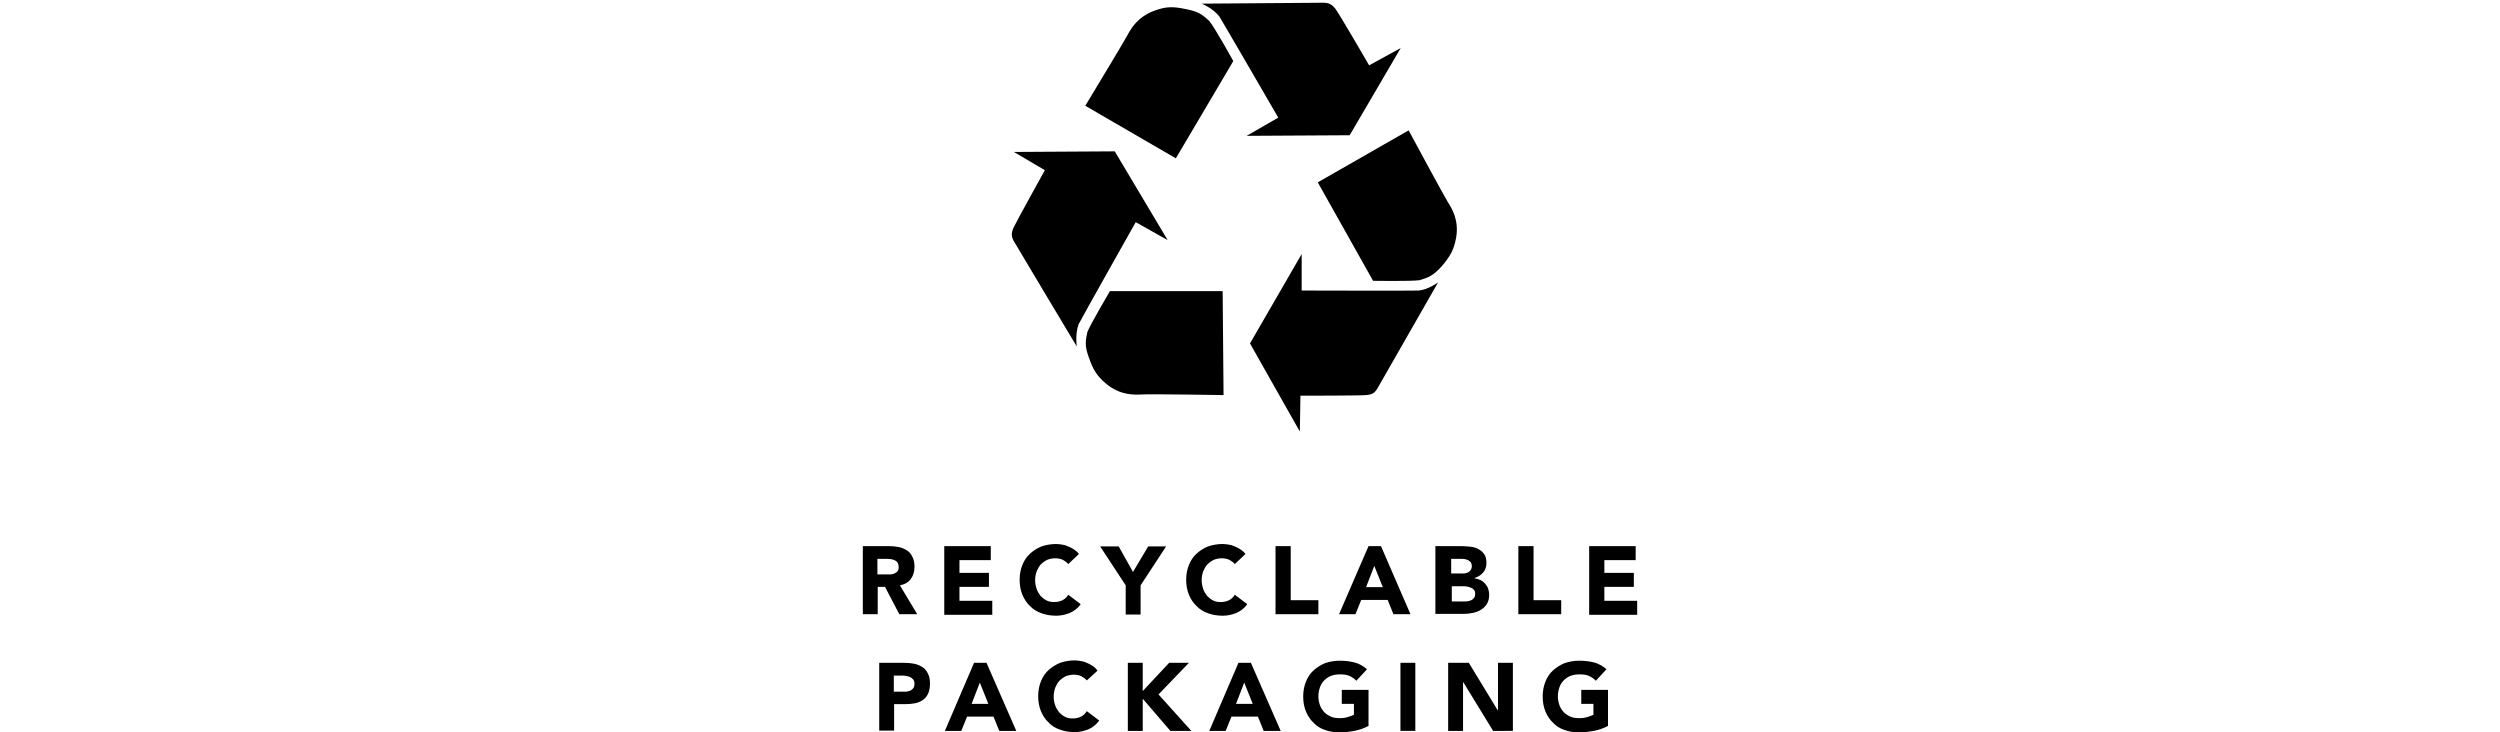
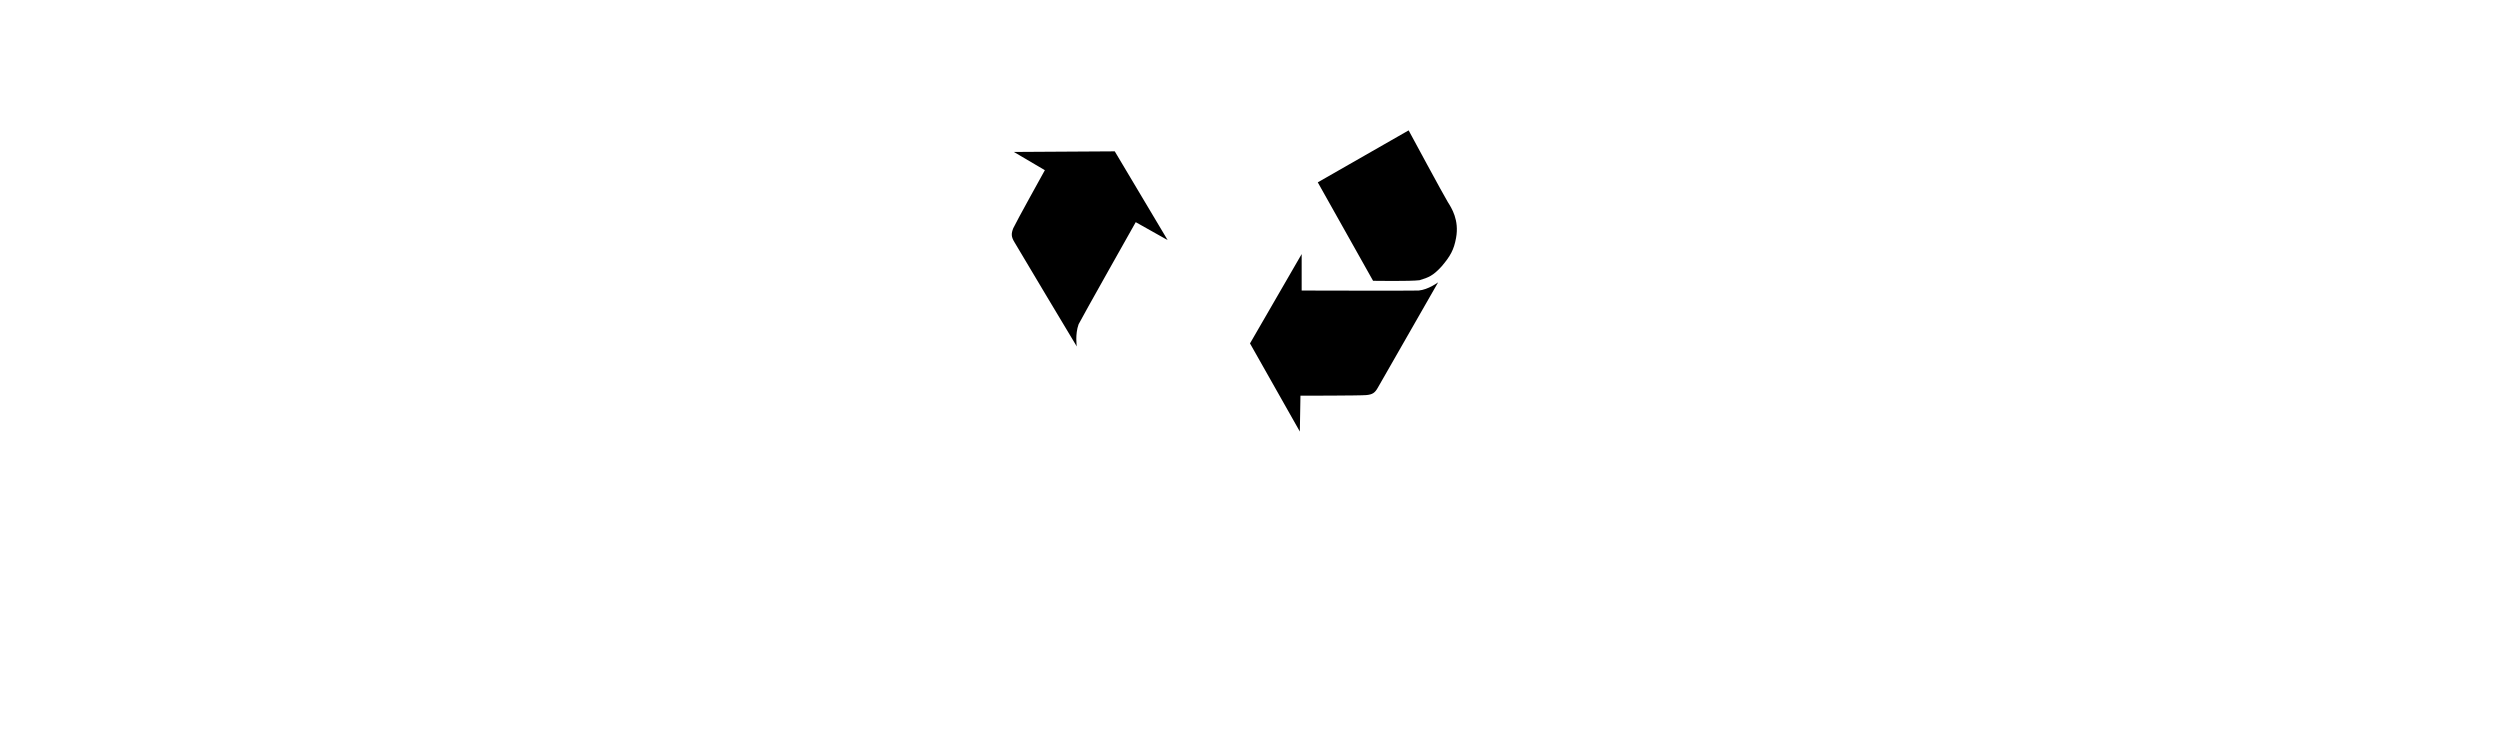
<svg xmlns="http://www.w3.org/2000/svg" role="img" height="75" viewBox="0 0 256 241" class="">
  <title />
  <desc> Icon</desc>
  <g class="fill">
-     <path d="M.5 179.7h8.7c1.1 0 2.2.1 3.2.3 1 .2 1.9.6 2.7 1.1.8.5 1.4 1.2 1.8 2.1.5.9.7 2 .7 3.3 0 1.6-.4 2.9-1.2 4-.8 1.1-2 1.8-3.6 2.1l5.7 9.5h-5.9l-4.7-9H5.5v9H.6v-22.4H.5zm4.9 9.3h4.3c.5 0 .9-.1 1.3-.3.4-.2.7-.4 1-.7.3-.3.4-.8.4-1.4 0-.6-.1-1-.3-1.4-.2-.3-.5-.6-.9-.8-.4-.2-.8-.3-1.2-.4-.5-.1-.9-.1-1.4-.1H5.4v5.1zM27.5 179.7h15.2v4.6H32.4v4.2h9.7v4.6h-9.7v4.6h10.8v4.6H27.4v-22.6zm40.7 5.9c-.5-.6-1.1-1-1.8-1.4-.7-.3-1.5-.5-2.5-.5s-1.8.2-2.6.5c-.8.4-1.5.9-2.1 1.5-.6.6-1 1.4-1.4 2.3-.3.9-.5 1.8-.5 2.9 0 1.1.2 2 .5 2.9.3.9.8 1.6 1.3 2.3.6.6 1.2 1.1 2 1.5.8.4 1.6.5 2.5.5 1 0 1.9-.2 2.7-.6.8-.4 1.4-1 1.9-1.8l4.1 3.1c-.9 1.3-2.2 2.3-3.6 2.9-1.5.6-3 .9-4.5.9-1.8 0-3.4-.3-4.8-.8s-2.8-1.3-3.8-2.4c-1.1-1-1.9-2.3-2.5-3.7-.6-1.5-.9-3.1-.9-4.9 0-1.8.3-3.4.9-4.9.6-1.5 1.4-2.7 2.5-3.7s2.3-1.8 3.8-2.4c1.5-.5 3.1-.8 4.8-.8.6 0 1.3.1 2 .2s1.4.3 2 .6c.7.3 1.3.6 1.9 1 .6.4 1.2.9 1.6 1.5l-3.5 3.3zm18.9 7l-8.4-12.8h6.1l4.7 8.4 5-8.4h5.9L92 192.6v9.6h-4.9v-9.6zm35.9-7c-.5-.6-1.1-1-1.8-1.4-.7-.3-1.5-.5-2.5-.5s-1.8.2-2.6.5c-.8.4-1.5.9-2.1 1.5-.6.6-1 1.4-1.4 2.3-.3.9-.5 1.8-.5 2.9 0 1.1.2 2 .5 2.9.3.9.8 1.6 1.3 2.3.6.6 1.2 1.1 2 1.5.8.4 1.6.5 2.5.5 1 0 1.9-.2 2.7-.6.8-.4 1.4-1 1.9-1.8l4.1 3.1c-.9 1.3-2.2 2.3-3.6 2.9-1.5.6-3 .9-4.5.9-1.8 0-3.4-.3-4.8-.8s-2.8-1.3-3.8-2.4c-1.1-1-1.9-2.3-2.5-3.7-.6-1.5-.9-3.1-.9-4.9 0-1.8.3-3.4.9-4.9.6-1.5 1.4-2.7 2.5-3.7s2.3-1.8 3.8-2.4c1.5-.5 3.1-.8 4.8-.8.6 0 1.3.1 2 .2s1.4.3 2 .6c.7.3 1.3.6 1.9 1 .6.4 1.2.9 1.6 1.5l-3.5 3.3zm13.5-5.9h4.9v17.8h9.1v4.6h-14.1v-22.4zM167 179.7h4.1l9.7 22.4h-5.6l-1.9-4.7h-8.7l-1.9 4.7h-5.4l9.7-22.4zm1.9 6.5l-2.7 7h5.5l-2.8-7zm20.5-6.5h8.3c1 0 1.9.1 2.9.2s1.9.4 2.6.8c.8.4 1.4 1 1.9 1.7s.7 1.7.7 2.9c0 1.3-.4 2.3-1.1 3.1-.7.8-1.6 1.4-2.8 1.8v.1c.7.1 1.4.3 2 .6.6.3 1.1.7 1.5 1.2.4.5.8 1 1 1.7.2.6.3 1.3.3 2 0 1.2-.3 2.2-.8 3-.5.8-1.2 1.4-2 1.9s-1.7.8-2.7 1c-1 .2-2 .3-3 .3H189v-22.3h.4zm4.9 9h3.6c.4 0 .8 0 1.1-.1.4-.1.7-.2 1-.4.3-.2.5-.4.7-.8.2-.3.3-.7.3-1.1 0-.5-.1-.8-.3-1.2-.2-.3-.5-.5-.8-.7-.3-.2-.7-.3-1.1-.4-.4-.1-.8-.1-1.2-.1h-3.4v4.8h.1zm0 9.2h4.4c.4 0 .8 0 1.2-.1.4-.1.7-.2 1.1-.4.3-.2.6-.5.8-.8.2-.3.3-.7.3-1.2s-.1-1-.4-1.3c-.3-.3-.6-.6-1-.7-.4-.2-.8-.3-1.3-.4-.5-.1-.9-.1-1.3-.1h-3.7v5h-.1zM216.4 179.7h4.9v17.8h9.1v4.6h-14.1v-22.4zm23.3 0h15.2v4.6h-10.3v4.2h9.7v4.6h-9.7v4.6h10.8v4.6h-15.8v-22.6zM5.9 218.1h8.3c1.2 0 2.3.1 3.3.3 1 .2 1.9.6 2.7 1.1.8.5 1.4 1.2 1.8 2.1.5.9.7 2 .7 3.3 0 1.3-.2 2.4-.6 3.3-.4.9-1 1.6-1.7 2.1s-1.6.9-2.6 1.1c-1 .2-2.1.3-3.3.3h-3.6v8.7H6v-22.3h-.1zm4.9 9.5h3.3c.4 0 .9 0 1.3-.1s.8-.2 1.1-.4c.3-.2.6-.5.8-.8.2-.3.3-.8.3-1.3 0-.6-.1-1-.4-1.4-.3-.3-.6-.6-1-.8-.4-.2-.9-.3-1.4-.4-.5-.1-1-.1-1.5-.1h-2.5v5.3zm26.4-9.5h4.1l9.8 22.4h-5.6l-1.9-4.7h-8.7l-1.9 4.7h-5.4l9.6-22.4zm1.9 6.5l-2.7 7h5.5l-2.8-7zM74.3 223.9c-.5-.6-1.1-1-1.8-1.4-.7-.3-1.5-.5-2.5-.5-.9 0-1.8.2-2.6.5-.8.4-1.5.9-2.1 1.5-.6.6-1 1.4-1.4 2.3-.3.9-.5 1.8-.5 2.9 0 1.1.2 2 .5 2.9.3.9.8 1.6 1.3 2.3.6.6 1.2 1.1 2 1.5.8.4 1.6.5 2.5.5 1 0 1.9-.2 2.7-.6.8-.4 1.4-1 1.9-1.8l4.1 3.1c-1 1.3-2.2 2.3-3.6 2.9-1.5.6-3 .9-4.5.9-1.8 0-3.4-.3-4.8-.8-1.5-.5-2.8-1.3-3.8-2.4-1.1-1-1.9-2.3-2.5-3.7-.6-1.5-.9-3.1-.9-4.9 0-1.8.3-3.4.9-4.9.6-1.5 1.4-2.7 2.5-3.7s2.4-1.8 3.8-2.4c1.5-.5 3.1-.8 4.8-.8.6 0 1.3.1 2 .2s1.4.3 2 .6c.7.3 1.3.6 1.9 1 .6.4 1.2.9 1.6 1.6l-3.5 3.2zm13.5-5.8h4.9v9.3l8.7-9.3h6.5l-10 10.4 10.8 12h-6.9l-9.1-10.6v10.6h-4.9zM124.2 218.1h4.1l9.8 22.4h-5.6l-1.9-4.7h-8.7l-1.9 4.7h-5.4l9.6-22.4zm1.9 6.5l-2.7 7h5.5l-2.8-7zM166.9 238.9c-1.5.8-3 1.3-4.6 1.6-1.6.3-3.2.5-4.8.5-1.8 0-3.4-.3-4.8-.8-1.5-.5-2.8-1.3-3.8-2.4-1.1-1-1.9-2.3-2.5-3.7-.6-1.5-.9-3.1-.9-4.9 0-1.8.3-3.4.9-4.9.6-1.5 1.4-2.7 2.5-3.7s2.4-1.8 3.8-2.4c1.5-.5 3.1-.8 4.8-.8 1.8 0 3.4.2 5 .6 1.5.4 2.8 1.2 4 2.2L163 224c-.7-.7-1.4-1.2-2.3-1.6-.8-.4-1.9-.5-3.2-.5-1.1 0-2 .2-2.9.5-.9.4-1.6.9-2.2 1.5-.6.6-1.1 1.4-1.4 2.3-.3.9-.5 1.8-.5 2.9 0 1.1.2 2 .5 2.9.3.9.8 1.6 1.4 2.3.6.6 1.3 1.1 2.2 1.5.9.4 1.8.5 2.9.5 1.1 0 2-.1 2.8-.4.8-.2 1.4-.5 1.9-.7v-3.6h-4V227h8.8v11.9h-.1zm10.6-20.8h4.9v22.4h-4.9zm15.8 0h6.7l9.5 15.6h.1v-15.6h4.9v22.4H208l-9.8-16h-.1v16h-4.9v-22.4zm52.4 20.8c-1.5.8-3 1.3-4.6 1.6-1.6.3-3.2.5-4.8.5-1.8 0-3.4-.3-4.8-.8-1.5-.5-2.8-1.3-3.8-2.4-1.1-1-1.9-2.3-2.5-3.7-.6-1.5-.9-3.1-.9-4.9 0-1.8.3-3.4.9-4.9.6-1.5 1.4-2.7 2.5-3.7s2.4-1.8 3.8-2.4c1.5-.5 3.1-.8 4.8-.8 1.8 0 3.4.2 5 .6 1.5.4 2.8 1.2 4 2.2l-3.5 3.8c-.7-.7-1.4-1.2-2.3-1.6-.8-.4-1.9-.5-3.2-.5-1.1 0-2 .2-2.9.5-.9.4-1.6.9-2.2 1.5-.6.6-1.1 1.4-1.4 2.3-.3.9-.5 1.8-.5 2.9 0 1.1.2 2 .5 2.9.3.9.8 1.6 1.4 2.3.6.6 1.3 1.1 2.2 1.5.9.4 1.8.5 2.9.5 1.1 0 2-.1 2.8-.4.8-.2 1.4-.5 1.9-.7v-3.6h-4V227h8.8v11.9h-.1z" />
    <g>
-       <path d="M73.8 34.8s12.7-21 13.8-23.1c1.1-2 3.2-6.1 9-8.2 3.8-1.4 6.1-1.4 10.3-.5 4.2.8 5.4 1.8 7.7 3.9 1.9 2.3 7.9 13.2 7.9 13.2l-18.9 32-29.8-17.3z" />
-       <path d="M112.1 1.2S149.9.9 152 .9c2 0 2.9.5 4.1 2 1.2 1.5 11.1 18.6 11.1 18.6l10.4-5.7-16.8 28.7-33.9.2 10.4-6S118.8 6.8 117.9 5.4c-2.1-2.7-5.8-4.2-5.8-4.2zm7.2 128.8s-24.5-.4-26.9-.2c-2.3.1-7 .4-11.7-3.5-3.1-2.6-4.3-4.6-5.7-8.6-1.5-4-1.1-5.6-.5-8.5 1.1-2.7 7.4-13.4 7.4-13.4H119l.3 34.2z" />
      <path d="M71 114S51.5 81.5 50.5 79.7c-1.1-1.8-1.1-2.8-.4-4.6.8-1.8 10.4-19.1 10.4-19.1l-10.2-6 33.2-.2L100.9 79l-10.5-5.9s-18.1 32.1-18.8 33.6c-1.2 3.3-.6 7.3-.6 7.3zM180.2 42.9s11.7 21.7 12.9 23.6c1.2 1.9 3.8 5.9 2.7 11.8-.7 3.9-1.9 6-4.7 9.3-2.9 3.2-4.4 3.7-7.3 4.6-2.9.4-15.3.2-15.3.2L150.3 60l29.9-17.1z" />
      <path d="M189.9 92.9s-18.8 32.8-19.8 34.6c-1 1.8-1.8 2.3-3.8 2.5-1.9.2-21.7.2-21.7.2l-.2 11.8-16.4-29 17-29.4v12s36.9.1 38.5 0c3.2-.3 6.4-2.7 6.4-2.7z" />
    </g>
  </g>
</svg>